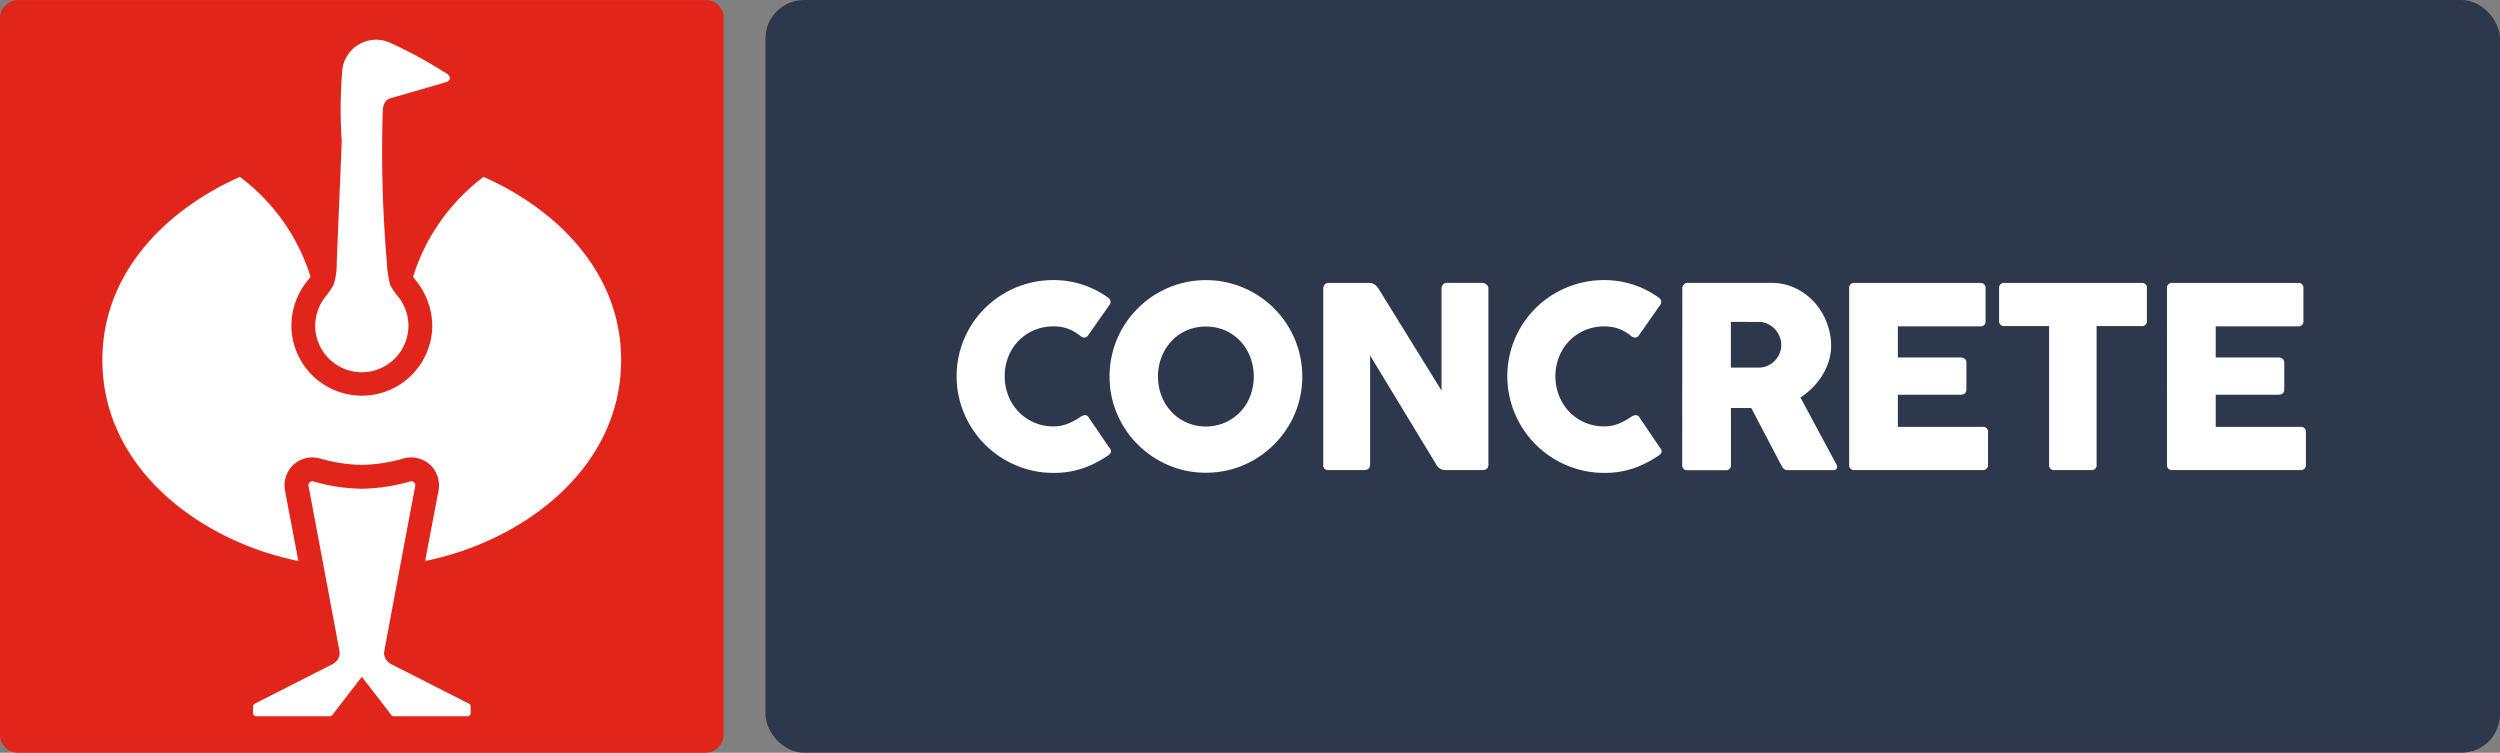
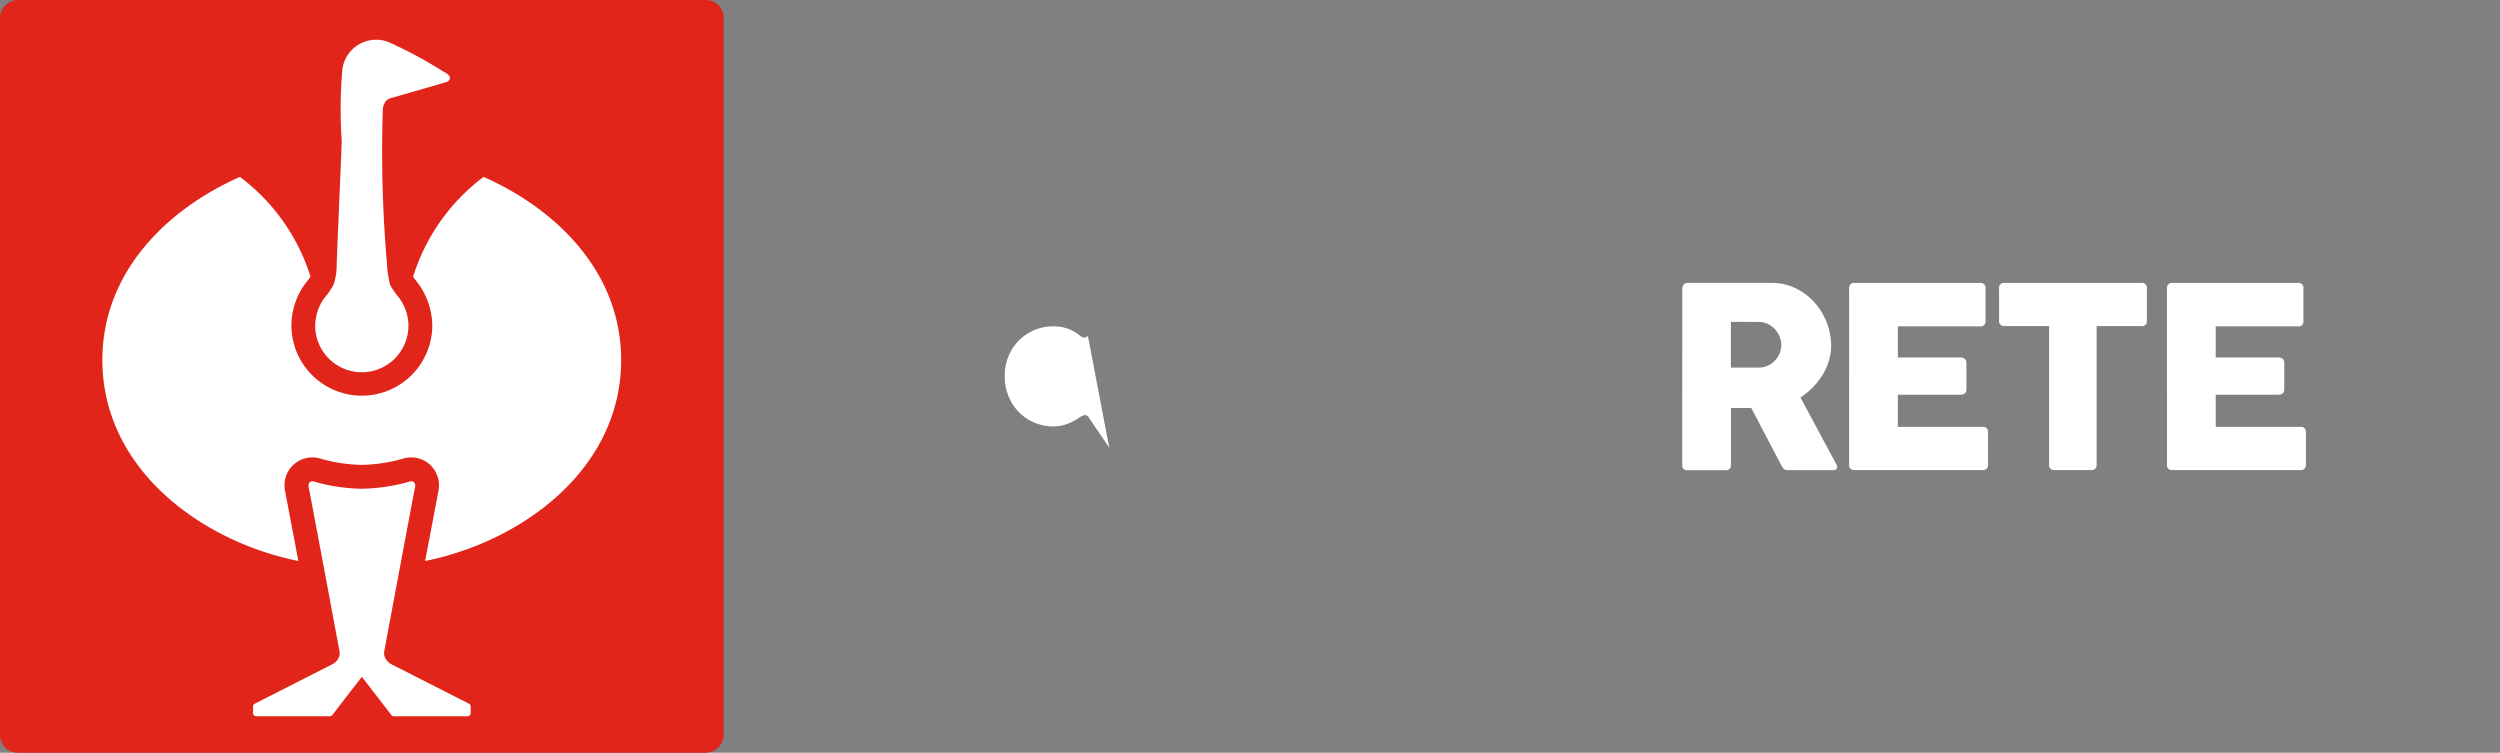
<svg xmlns="http://www.w3.org/2000/svg" id="Kollektionslogo_Concrete" width="184.332" height="55.5" viewBox="0 0 184.332 55.5">
  <rect x="0" y="0" width="184.332" height="55.5" fill="#808080" stroke="none" />
-   <rect id="Rechteck_429" data-name="Rechteck 429" width="127.891" height="55.496" rx="2.835" transform="translate(56.441 0.002)" fill="#2e384d" />
  <path id="Pfad_278" data-name="Pfad 278" d="M0,54.17V1.321A1.343,1.343,0,0,1,1.391,0H51.968a1.318,1.318,0,0,1,1.391,1.324V54.17a1.343,1.343,0,0,1-1.391,1.324H1.391A1.318,1.318,0,0,1,0,54.17Z" transform="translate(0 0.005)" fill="#e1251b" />
  <path id="Pfad_279" data-name="Pfad 279" d="M42.705,9.854c-.323.094-3.854,1.116-3.918,1.134a1.037,1.037,0,0,0-.517.245,1.2,1.2,0,0,0-.234.639,95.446,95.446,0,0,0,.307,11.364,7.671,7.671,0,0,0,.236,1.574,6.061,6.061,0,0,0,.623.9,3.49,3.49,0,0,1,.722,2.016,3.437,3.437,0,1,1-6.873.057,3.483,3.483,0,0,1,.724-2.073,6.041,6.041,0,0,0,.622-.9,4.6,4.6,0,0,0,.238-1.574c.121-3.09.295-6.964.373-9.029a34.341,34.341,0,0,1,.043-5.263A2.507,2.507,0,0,1,38.6,6.96a32.8,32.8,0,0,1,3.869,2.092l.181.1c.6.358.241.624.115.679ZM36.49,53.7s-1.457,1.877-2.177,2.822a.224.224,0,0,1-.17.084H28.69a.23.23,0,0,1-.221-.225v-.5a.239.239,0,0,1,.124-.2l5.706-2.9s.051-.027.082-.045a.726.726,0,0,0,.077-.053.952.952,0,0,0,.4-.707,2.271,2.271,0,0,0-.035-.266s-1.594-8.565-2.259-12.036c-.044-.265.128-.424.345-.387a13.274,13.274,0,0,0,3.59.545,13.687,13.687,0,0,0,3.577-.545c.217-.038.39.122.345.387-.665,3.471-2.259,12.036-2.259,12.036a2.3,2.3,0,0,0-.035.266.96.96,0,0,0,.4.708.788.788,0,0,0,.075.052c.021.013.08.045.08.045l5.708,2.9a.239.239,0,0,1,.124.2v.5a.23.23,0,0,1-.22.225H38.837a.225.225,0,0,1-.17-.084c-.721-.945-2.177-2.822-2.177-2.822M31.3,27.621a5.258,5.258,0,0,1,1.1-3.021s.228-.287.307-.4a14.672,14.672,0,0,0-5.206-7.361c-5.438,2.407-10.143,7.067-10.143,13.5,0,8.034,7.275,13.373,14.45,14.821-.332-1.763-.987-5.2-.987-5.2a2.083,2.083,0,0,1,.574-1.846,2.059,2.059,0,0,1,1.8-.56,2.005,2.005,0,0,1,.3.074,11.788,11.788,0,0,0,2.99.445,11.751,11.751,0,0,0,2.986-.445,2.013,2.013,0,0,1,.3-.074,2.059,2.059,0,0,1,1.8.56,2.082,2.082,0,0,1,.574,1.846s-.655,3.435-.987,5.2c7.175-1.448,14.45-6.786,14.45-14.821,0-6.432-4.706-11.092-10.143-13.5A14.672,14.672,0,0,0,40.269,24.2c.08.118.213.284.3.4a5.342,5.342,0,0,1,1.109,3.023c0,.043.006.094.006.153a5.194,5.194,0,1,1-10.389,0Z" transform="translate(-9.81 -3.796)" fill="#fff" />
-   <path id="Pfad_280" data-name="Pfad 280" d="M171.2,57.577a.86.86,0,0,1,.363-.16.3.3,0,0,1,.295.16l1.52,2.236a.4.4,0,0,1,.121.324.553.553,0,0,1-.246.276,7.642,7.642,0,0,1-1.737.891,6.48,6.48,0,0,1-2.26.368,6.957,6.957,0,0,1-1.9-.257,7.236,7.236,0,0,1-1.7-.721,7.133,7.133,0,0,1-2.555-2.555,7.24,7.24,0,0,1-.721-1.7,7.078,7.078,0,0,1,3.276-8.018,7.228,7.228,0,0,1,1.7-.711,7.08,7.08,0,0,1,1.9-.252,6.756,6.756,0,0,1,1.2.1,7.08,7.08,0,0,1,1.069.276,6.614,6.614,0,0,1,.948.411,7.321,7.321,0,0,1,.823.508.392.392,0,0,1,.169.247.337.337,0,0,1-.043.247L171.8,51.557a.3.3,0,0,1-.266.136.534.534,0,0,1-.3-.126,3.27,3.27,0,0,0-.929-.532,3.119,3.119,0,0,0-1.045-.165,3.566,3.566,0,0,0-1.433.286,3.518,3.518,0,0,0-1.137.779,3.578,3.578,0,0,0-.751,1.161,3.8,3.8,0,0,0-.271,1.442,3.874,3.874,0,0,0,.271,1.452,3.609,3.609,0,0,0,.75,1.176,3.524,3.524,0,0,0,2.57,1.079,2.758,2.758,0,0,0,1.084-.208,4.854,4.854,0,0,0,.861-.46Z" transform="translate(-91.589 -26.806)" fill="#fff" />
-   <path id="Pfad_281" data-name="Pfad 281" d="M188.043,54.575a7.049,7.049,0,0,1,.968-3.586,7.2,7.2,0,0,1,2.55-2.55,7.1,7.1,0,0,1,7.171,0A7.106,7.106,0,0,1,202,56.462a6.926,6.926,0,0,1-.716,1.694,7.245,7.245,0,0,1-2.55,2.545,7.046,7.046,0,0,1-3.585.968,6.911,6.911,0,0,1-2.763-.556,7.225,7.225,0,0,1-2.26-1.52,7.118,7.118,0,0,1-1.524-2.255,6.911,6.911,0,0,1-.556-2.763Zm3.571,0a3.867,3.867,0,0,0,.266,1.437,3.634,3.634,0,0,0,.735,1.171,3.454,3.454,0,0,0,1.118.789,3.582,3.582,0,0,0,2.826,0,3.487,3.487,0,0,0,1.858-1.96,4.083,4.083,0,0,0,0-2.874,3.593,3.593,0,0,0-.735-1.176,3.416,3.416,0,0,0-1.123-.789,3.639,3.639,0,0,0-2.826,0,3.36,3.36,0,0,0-1.118.789,3.694,3.694,0,0,0-.735,1.176,3.869,3.869,0,0,0-.266,1.437Z" transform="translate(-106.233 -26.814)" fill="#fff" />
-   <path id="Pfad_282" data-name="Pfad 282" d="M227.712,53.293v8.043q0,.406-.455.406h-2.594a.359.359,0,0,1-.407-.406V48.358a.448.448,0,0,1,.1-.29.368.368,0,0,1,.3-.126h3.01a.644.644,0,0,1,.368.111,1.055,1.055,0,0,1,.29.3l4.655,7.53v-7.53a.449.449,0,0,1,.1-.29.381.381,0,0,1,.315-.126h2.584a.5.5,0,0,1,.3.116.359.359,0,0,1,.155.3V61.336q0,.406-.455.406h-2.72a.745.745,0,0,1-.668-.406Z" transform="translate(-126.689 -27.081)" fill="#fff" />
-   <path id="Pfad_283" data-name="Pfad 283" d="M264.533,57.577a.86.86,0,0,1,.363-.16.3.3,0,0,1,.295.16l1.519,2.236a.4.4,0,0,1,.121.324.553.553,0,0,1-.246.276,7.643,7.643,0,0,1-1.737.891,6.479,6.479,0,0,1-2.26.368,6.957,6.957,0,0,1-1.9-.257,7.235,7.235,0,0,1-1.7-.721,7.132,7.132,0,0,1-2.555-2.555,7.238,7.238,0,0,1-.721-1.7,7.078,7.078,0,0,1,3.276-8.018,7.227,7.227,0,0,1,1.7-.711,7.08,7.08,0,0,1,1.9-.252,6.757,6.757,0,0,1,1.2.1,7.077,7.077,0,0,1,1.069.276,6.615,6.615,0,0,1,.948.411,7.32,7.32,0,0,1,.823.508.392.392,0,0,1,.169.247.337.337,0,0,1-.043.247l-1.616,2.313a.3.3,0,0,1-.266.136.534.534,0,0,1-.3-.126,3.271,3.271,0,0,0-.929-.532,3.119,3.119,0,0,0-1.045-.165,3.565,3.565,0,0,0-1.433.286,3.519,3.519,0,0,0-1.137.779,3.579,3.579,0,0,0-.75,1.161A3.8,3.8,0,0,0,259,54.538a3.874,3.874,0,0,0,.271,1.452,3.611,3.611,0,0,0,.75,1.176,3.524,3.524,0,0,0,2.57,1.079,2.758,2.758,0,0,0,1.084-.208,4.853,4.853,0,0,0,.861-.46Z" transform="translate(-144.316 -26.806)" fill="#fff" />
+   <path id="Pfad_280" data-name="Pfad 280" d="M171.2,57.577a.86.86,0,0,1,.363-.16.3.3,0,0,1,.295.16l1.52,2.236L171.8,51.557a.3.3,0,0,1-.266.136.534.534,0,0,1-.3-.126,3.27,3.27,0,0,0-.929-.532,3.119,3.119,0,0,0-1.045-.165,3.566,3.566,0,0,0-1.433.286,3.518,3.518,0,0,0-1.137.779,3.578,3.578,0,0,0-.751,1.161,3.8,3.8,0,0,0-.271,1.442,3.874,3.874,0,0,0,.271,1.452,3.609,3.609,0,0,0,.75,1.176,3.524,3.524,0,0,0,2.57,1.079,2.758,2.758,0,0,0,1.084-.208,4.854,4.854,0,0,0,.861-.46Z" transform="translate(-91.589 -26.806)" fill="#fff" />
  <path id="Pfad_284" data-name="Pfad 284" d="M285.107,48.358a.469.469,0,0,1,.1-.286.35.35,0,0,1,.3-.131h6.165a4.018,4.018,0,0,1,1.8.4,4.516,4.516,0,0,1,1.389,1.045,4.853,4.853,0,0,1,1.22,3.194,3.8,3.8,0,0,1-.165,1.1,4.492,4.492,0,0,1-.464,1.04,5.165,5.165,0,0,1-1.636,1.665l2.661,4.955a.289.289,0,0,1,.02.271.244.244,0,0,1-.252.136h-3.349a.438.438,0,0,1-.29-.082,1.045,1.045,0,0,1-.213-.3l-2.2-4.2h-1.5v4.181a.359.359,0,0,1-.407.406H285.5a.355.355,0,0,1-.4-.406Zm3.581,2.458v3.368h2.061a1.542,1.542,0,0,0,.673-.145,1.724,1.724,0,0,0,.523-.377,1.7,1.7,0,0,0,.339-.532,1.608,1.608,0,0,0,0-1.224,1.761,1.761,0,0,0-.343-.547,1.781,1.781,0,0,0-.528-.392,1.482,1.482,0,0,0-.663-.15Z" transform="translate(-161.066 -27.082)" fill="#fff" />
  <path id="Pfad_285" data-name="Pfad 285" d="M313.385,48.355a.364.364,0,0,1,.407-.416h9.242a.364.364,0,0,1,.407.416v2.381a.359.359,0,0,1-.407.406h-6.059v2.294h4.6a.5.5,0,0,1,.334.1.4.4,0,0,1,.121.324v1.916q0,.407-.455.406h-4.6v2.371h6.233a.364.364,0,0,1,.416.407v2.371a.364.364,0,0,1-.416.406h-9.417a.359.359,0,0,1-.407-.406Z" transform="translate(-177.041 -27.079)" fill="#fff" />
  <path id="Pfad_286" data-name="Pfad 286" d="M338.792,48.355a.364.364,0,0,1,.407-.416h10.085a.363.363,0,0,1,.406.416v2.352a.363.363,0,0,1-.406.416h-3.3V61.334a.364.364,0,0,1-.416.406h-2.681a.359.359,0,0,1-.407-.406V51.123H339.2a.364.364,0,0,1-.407-.416Z" transform="translate(-191.394 -27.079)" fill="#fff" />
  <path id="Pfad_287" data-name="Pfad 287" d="M367.248,48.355a.364.364,0,0,1,.407-.416H376.9a.364.364,0,0,1,.407.416v2.381a.359.359,0,0,1-.407.406h-6.059v2.294h4.6a.5.5,0,0,1,.334.1.4.4,0,0,1,.121.324v1.916q0,.407-.455.406h-4.6v2.371h6.233a.364.364,0,0,1,.416.407v2.371a.364.364,0,0,1-.416.406h-9.417a.359.359,0,0,1-.407-.406Z" transform="translate(-207.47 -27.079)" fill="#fff" />
</svg>